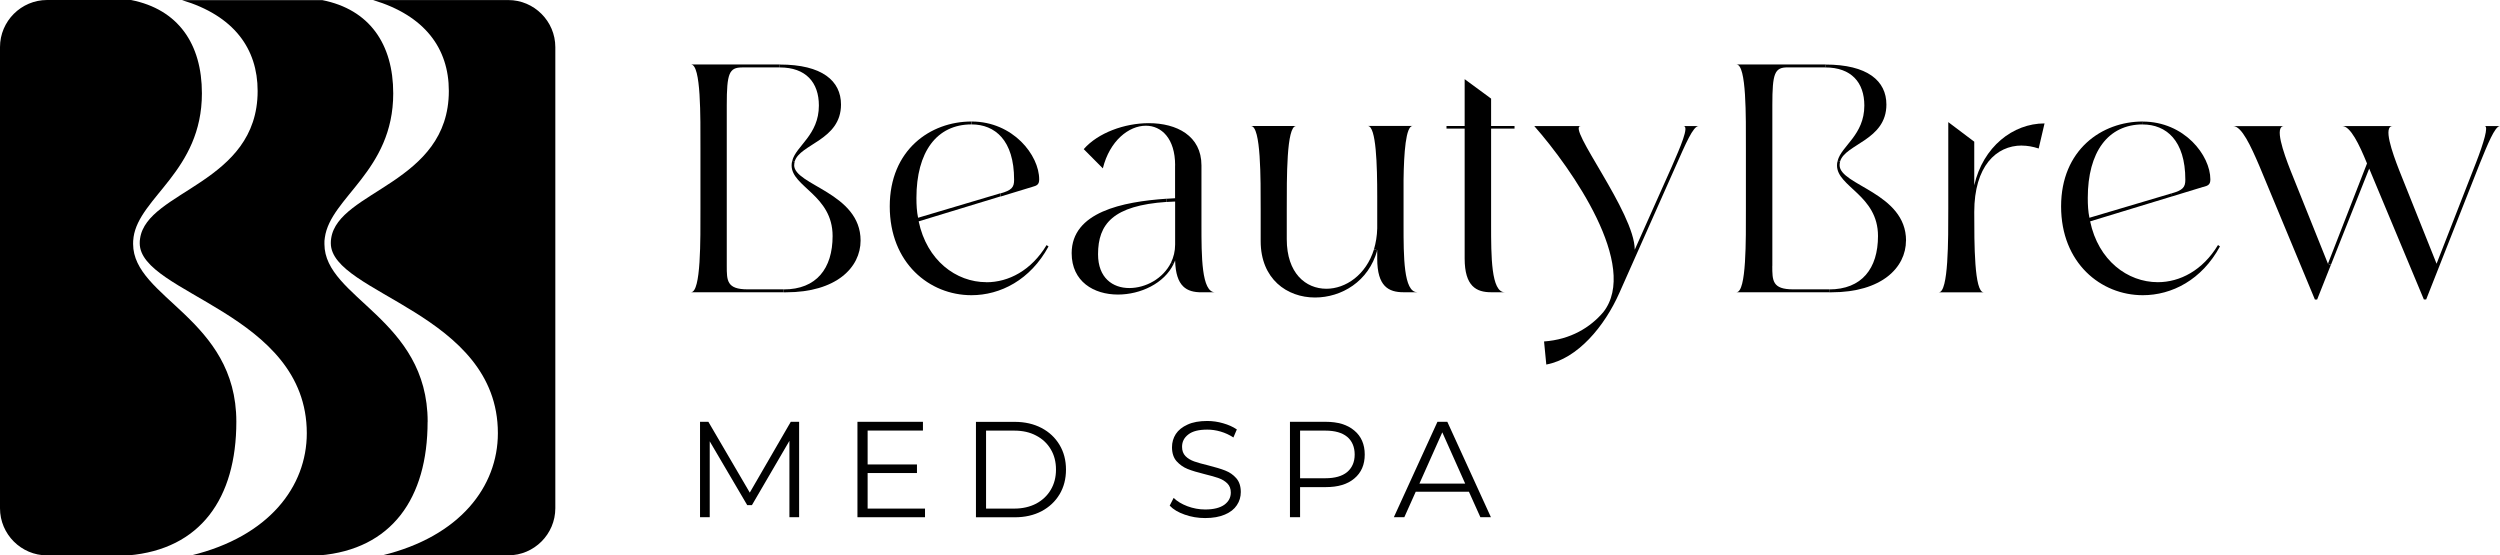
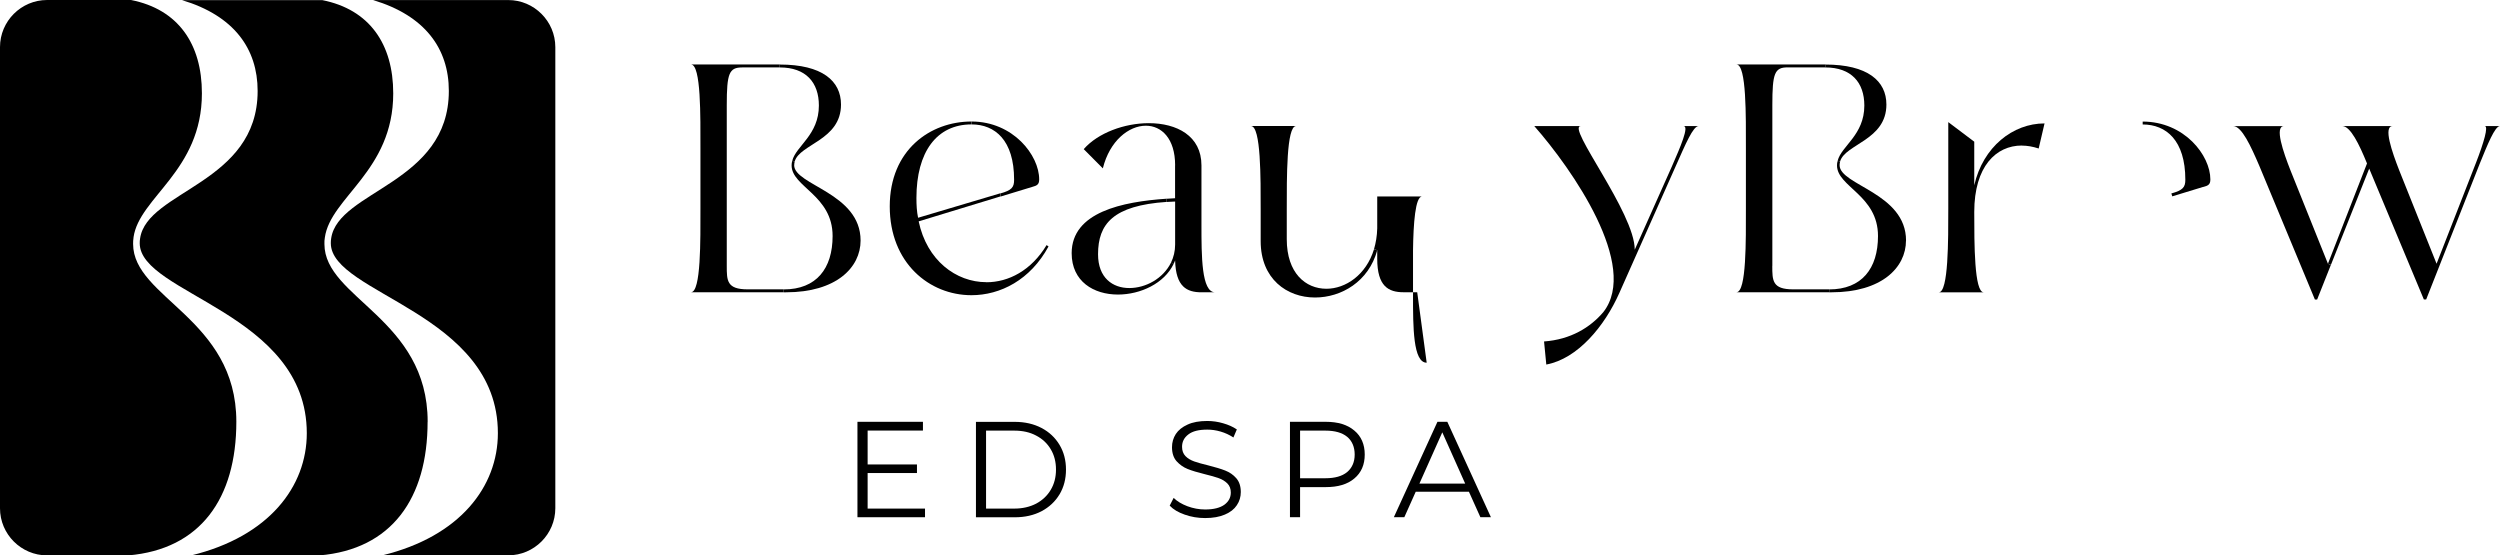
<svg xmlns="http://www.w3.org/2000/svg" id="Layer_1" viewBox="0 0 422.59 93.87">
  <path d="M418.53,27.52c1.32-3.41,2.15-6.21,1.48-6.21h2.58c-.87,0-2.13,3.19-3.41,6.32l-9.07,22.99h-.39l-9.24-22.12-6.47,16.27h-.01l-.49-.2,6.6-16.94c-1.32-3.25-2.81-6.32-4.19-6.32h8.53c-1.65,0-.1,4.39,1.1,7.47l6.32,15.8,6.66-17.06Z" />
  <path d="M394,44.78l-2.32,5.85h-.38l-9.4-22.61c-1.44-3.35-2.97-6.7-4.41-6.7h8.59c-1.65,0-.12,4.39,1.09,7.47l6.34,15.8.49.2Z" />
  <path d="M372.43,31.59l-5.24,1.6-.15-.49c1.97-.55,2.36-1.06,2.36-2.32,0-6.66-3.25-9.34-7.21-9.34v-.49c7.05.01,11.44,5.71,11.44,9.78,0,.88-.39,1.06-1.22,1.28Z" />
-   <path d="M375.25,41.66c-3.07,5.66-8.14,8.24-13.04,8.24-7.09,0-13.81-5.44-13.81-15.01s6.88-14.35,13.81-14.35h.01v.49c-5.9,0-9.31,4.67-9.31,12.43,0,1.2.06,2.31.28,3.35l13.87-4.12.15.49-13.9,4.24c1.38,6.6,6.32,10.28,11.44,10.28,3.73,0,7.59-1.99,10.17-6.28l.33.23Z" />
  <path d="M341.76,24.6c-4.35,0-8.04,3.52-8.04,11.23,0,5.38,0,13.58,1.6,13.58h-7.59c1.64,0,1.6-8.85,1.6-14.19v-14.58l4.39,3.31v7.37c1.48-6.5,6.54-10.46,11.88-10.46l-.99,4.24c-.99-.32-1.93-.49-2.86-.49Z" />
  <path d="M318.87,17.67c0,6.03-6.96,6.66-7.83,9.62l-.41-.12c.64-2.51,4.51-4.34,4.51-9.33,0-3.9-2.2-6.44-6.6-6.44v-.49c7.14,0,10.33,2.76,10.33,6.76Z" />
  <path d="M322.18,40.66c0,4.57-4.12,8.75-12.59,8.75h-.39v-.49c5.5,0,8.25-3.52,8.25-9.02,0-6.92-6.93-8.3-6.93-11.94,0-.28.03-.54.12-.78l.41.12c-.06.2-.09.41-.09.62,0,3.41,11.23,4.67,11.23,12.75Z" />
  <path d="M299.58,44.95c0,2.48,0,3.96,3.51,3.96h6.11v.49h-15.68c1.71,0,1.6-8.85,1.6-14.19v-10.12c0-5.34.12-14.19-1.6-14.19h15.03v.49h-6.38c-2.2,0-2.58.99-2.58,6.38v27.17Z" />
  <path d="M287.13,21.31c-.94,0-2.2,3.02-3.92,6.88l-9.46,21.28c-2.52,5.71-7.09,11.17-12.37,12.15l-.38-3.9c4.5-.33,7.8-2.36,10.01-4.95,6.15-7.82-5.28-24.21-11.66-31.46h7.86c-2.52,0,9.12,14.62,9.12,20.9l6.28-14.08c1.42-3.25,2.97-6.82,1.97-6.82h2.54Z" />
-   <path d="M252.05,21.74v16.23c0,5.32,0,11.43,2.31,11.43h-2.31c-2.48,0-4.47-.99-4.47-5.71v-21.95h-3.07v-.44h3.07v-7.92l4.47,3.29v4.63h3.96v.44h-3.96Z" />
  <path d="M239.92,81.75h7.75l-3.87-8.67-3.87,8.67ZM242.97,71.3h1.68l7.37,16.13h-1.78l-1.94-4.31h-8.99l-1.93,4.31h-1.77l7.37-16.13Z" />
-   <path d="M239.56,49.4h-2.31c-2.54,0-4.45-.99-4.45-5.66v-1.44l-.54-.19c.3-1.04.51-2.22.54-3.5v-5.4c0-5.28-.17-11.92-1.6-11.92h7.59c-1.16,0-1.48,4.55-1.54,9.12v7.59c0,5.34,0,11.39,2.31,11.39Z" />
+   <path d="M239.56,49.4h-2.31c-2.54,0-4.45-.99-4.45-5.66v-1.44l-.54-.19c.3-1.04.51-2.22.54-3.5v-5.4h7.59c-1.16,0-1.48,4.55-1.54,9.12v7.59c0,5.34,0,11.39,2.31,11.39Z" />
  <path d="M219.76,72.78v8.06h4.28c1.61,0,2.83-.35,3.67-1.04.84-.71,1.28-1.7,1.28-2.97s-.44-2.31-1.28-3-2.06-1.04-3.67-1.04h-4.28ZM228.93,80.88c-1.16.99-2.77,1.46-4.83,1.46h-4.34v5.09h-1.71v-16.13h6.05c2.06,0,3.67.49,4.83,1.48,1.17.97,1.76,2.34,1.76,4.05s-.58,3.07-1.76,4.05Z" />
  <path d="M217.51,40.44c0,5.73,3.18,8.37,6.7,8.37,3.23,0,6.72-2.32,8.05-6.69l.54.19c-1.44,5.28-6.05,7.98-10.52,7.98-4.73,0-9.18-3.13-9.18-9.52v-5.28c0-5.34.06-14.19-1.65-14.19h7.64c-1.64,0-1.58,8.79-1.58,14.13v5Z" />
  <path d="M204.25,78.67c1.17.3,2.13.58,2.86.87.74.29,1.35.71,1.86,1.29s.77,1.36.77,2.34c0,.81-.22,1.57-.67,2.23-.44.67-1.1,1.19-2.02,1.58-.9.39-2.02.59-3.34.59-1.2,0-2.35-.19-3.45-.58-1.09-.38-1.94-.88-2.54-1.52l.67-1.31c.58.58,1.36,1.04,2.32,1.41.97.36,1.97.55,3,.55,1.45,0,2.52-.28,3.25-.8.73-.54,1.09-1.22,1.09-2.06,0-.65-.2-1.16-.59-1.55-.39-.38-.87-.68-1.44-.88s-1.36-.44-2.38-.68c-1.22-.3-2.18-.59-2.9-.88s-1.33-.73-1.86-1.31c-.51-.58-.77-1.38-.77-2.36,0-.83.22-1.57.64-2.23.44-.67,1.1-1.2,1.99-1.6.88-.41,2-.61,3.32-.61.91,0,1.83.13,2.7.39.88.25,1.65.59,2.31,1.04l-.58,1.36c-.68-.45-1.41-.78-2.16-1-.78-.23-1.52-.33-2.26-.33-1.42,0-2.48.26-3.19.81-.73.55-1.07,1.25-1.07,2.1,0,.65.19,1.17.58,1.57s.88.68,1.48.9c.59.2,1.39.44,2.39.67Z" />
  <path d="M198.64,27.95c0-4.55-2.31-6.7-4.95-6.7-2.86,0-6.11,2.52-7.27,7.21l-3.23-3.25c2.41-2.76,6.92-4.39,10.99-4.39,4.73,0,8.91,2.13,8.91,7.14v10.02c0,5.32,0,11.43,2.31,11.43h-2.31c-2.47,0-4.34-.93-4.45-5.38-.07.19-.16.39-.25.57l-.45-.2c.44-.91.7-1.93.7-3.06v-7.27c-.49.01-.97.04-1.44.07l-.03-.54c.49-.03.99-.06,1.46-.09v-5.56Z" />
  <path d="M181.15,42.8c0-6.96,8.6-8.7,16.03-9.21l.03.54c-9.05.62-11.6,3.71-11.6,8.85,0,4,2.48,5.71,5.28,5.71s5.73-1.61,7.06-4.31l.45.2c-1.58,3.34-5.63,5.21-9.43,5.21-4.08,0-7.82-2.2-7.82-6.99Z" />
  <path d="M171.42,30.37c0-6.66-3.23-9.34-7.19-9.34v-.49c7.03.01,11.43,5.71,11.43,9.78,0,.88-.38,1.06-1.2,1.28l-5.25,1.6-.15-.49c1.99-.55,2.36-1.06,2.36-2.32Z" />
  <path d="M179.1,83.56c-.73,1.22-1.74,2.16-3.05,2.86-1.31.68-2.81,1.02-4.51,1.02h-6.57v-16.13h6.57c1.7,0,3.21.35,4.51,1.03s2.32,1.64,3.05,2.86,1.09,2.61,1.09,4.18-.36,2.96-1.09,4.19ZM177.62,82.79c.59-.99.88-2.13.88-3.42s-.29-2.44-.88-3.42c-.58-.99-1.41-1.77-2.47-2.32-1.06-.57-2.29-.84-3.71-.84h-4.76v13.18h4.76c1.42,0,2.65-.29,3.71-.84,1.06-.57,1.89-1.35,2.47-2.34Z" />
  <path d="M166.74,47.71c3.74,0,7.59-1.99,10.17-6.28l.33.23c-3.07,5.66-8.14,8.24-13.03,8.24-7.11,0-13.81-5.44-13.81-15.01s6.88-14.35,13.81-14.35h.01v.49c-5.9,0-9.31,4.67-9.31,12.43,0,1.2.06,2.31.28,3.35l13.85-4.12.15.49-13.9,4.24c1.38,6.6,6.32,10.28,11.44,10.28Z" />
  <polygon points="146.66 72.78 146.66 78.51 155 78.51 155 79.96 146.66 79.96 146.66 85.97 156.36 85.97 156.36 87.43 144.94 87.43 144.94 71.3 156.01 71.3 156.01 72.78 146.66 72.78" />
  <path d="M138.42,17.84c0-3.9-2.19-6.44-6.6-6.44v-.49c7.15,0,10.34,2.76,10.34,6.76,0,6.03-6.96,6.66-7.83,9.62l-.41-.12c.64-2.51,4.5-4.34,4.5-9.33Z" />
  <path d="M134.24,27.91c0,3.41,11.23,4.67,11.23,12.75,0,4.57-4.13,8.75-12.6,8.75h-.38v-.49c5.5,0,8.25-3.52,8.25-9.02,0-6.92-6.93-8.3-6.93-11.94,0-.28.03-.54.12-.78l.41.12c-.06.2-.09.41-.09.62Z" />
  <path d="M125.45,11.4c-2.2,0-2.6.99-2.6,6.38v27.17c0,2.48,0,3.96,3.52,3.96h6.11v.49h-15.68c1.71,0,1.6-8.85,1.6-14.19v-10.12c0-5.34.12-14.19-1.6-14.19h15.01v.49h-6.37Z" />
-   <polygon points="133.44 74.52 127.1 85.39 126.31 85.39 119.97 74.6 119.97 87.43 118.33 87.43 118.33 71.3 119.74 71.3 126.74 83.27 133.67 71.3 135.08 71.3 135.08 87.43 133.44 87.43 133.44 74.52" />
  <path d="M93.87,7.96v77.95c0,4.38-3.58,7.96-7.95,7.96h-21.28c13.11-3.19,19.52-11.62,19.52-20.65,0-20.35-28.24-23.54-28.24-32.11,0-.28.01-.55.06-.81,1.17-8.11,19.89-9.25,19.89-24.93,0-7.17-4.05-12.74-12.81-15.36h22.86c4.37,0,7.95,3.58,7.95,7.96Z" />
  <path d="M72.28,71.28c0,12.98-6.09,21.57-18.26,22.6h-21.68c13.11-3.19,19.52-11.62,19.52-20.65,0-20.35-28.24-23.54-28.24-32.11,0-.28.01-.55.06-.81,1.17-8.11,19.87-9.25,19.87-24.93,0-7.17-4.03-12.74-12.79-15.36h23.71c7.99,1.58,12,7.43,12,15.77,0,13.14-10.62,17.55-11.56,24.37h0c-.06.36-.09.73-.07,1.1,0,9.14,17.45,12.6,17.45,30.04Z" />
  <path d="M39.95,71.28c0,12.98-6.08,21.57-18.26,22.6H7.96c-4.38,0-7.96-3.58-7.96-7.96V7.96C0,3.58,3.58,0,7.96,0h14.19c7.98,1.58,11.98,7.43,11.98,15.77,0,13.16-10.6,17.55-11.56,24.35v.06c-.06.35-.07.7-.07,1.06,0,9.14,17.45,12.6,17.45,30.04Z" />
</svg>